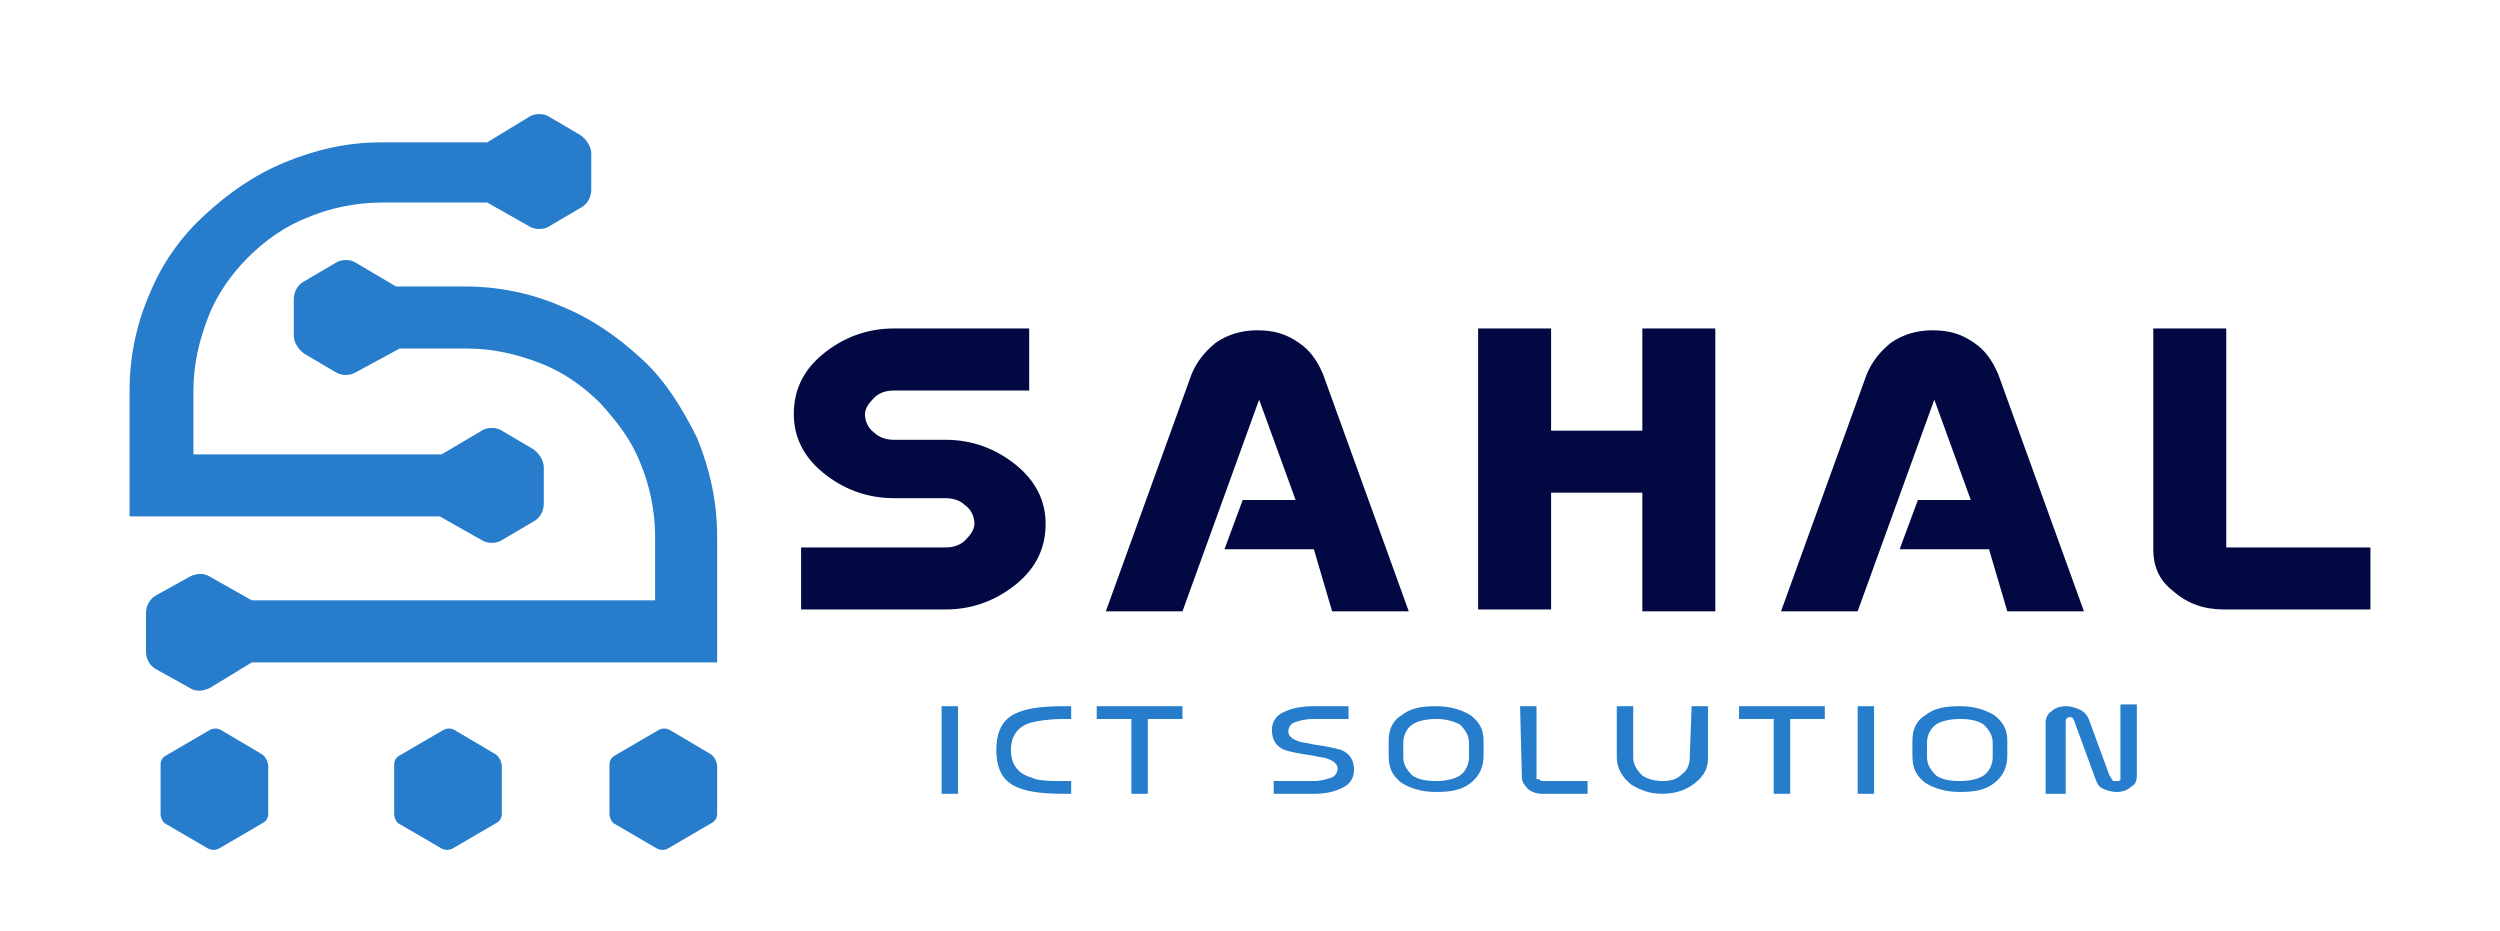
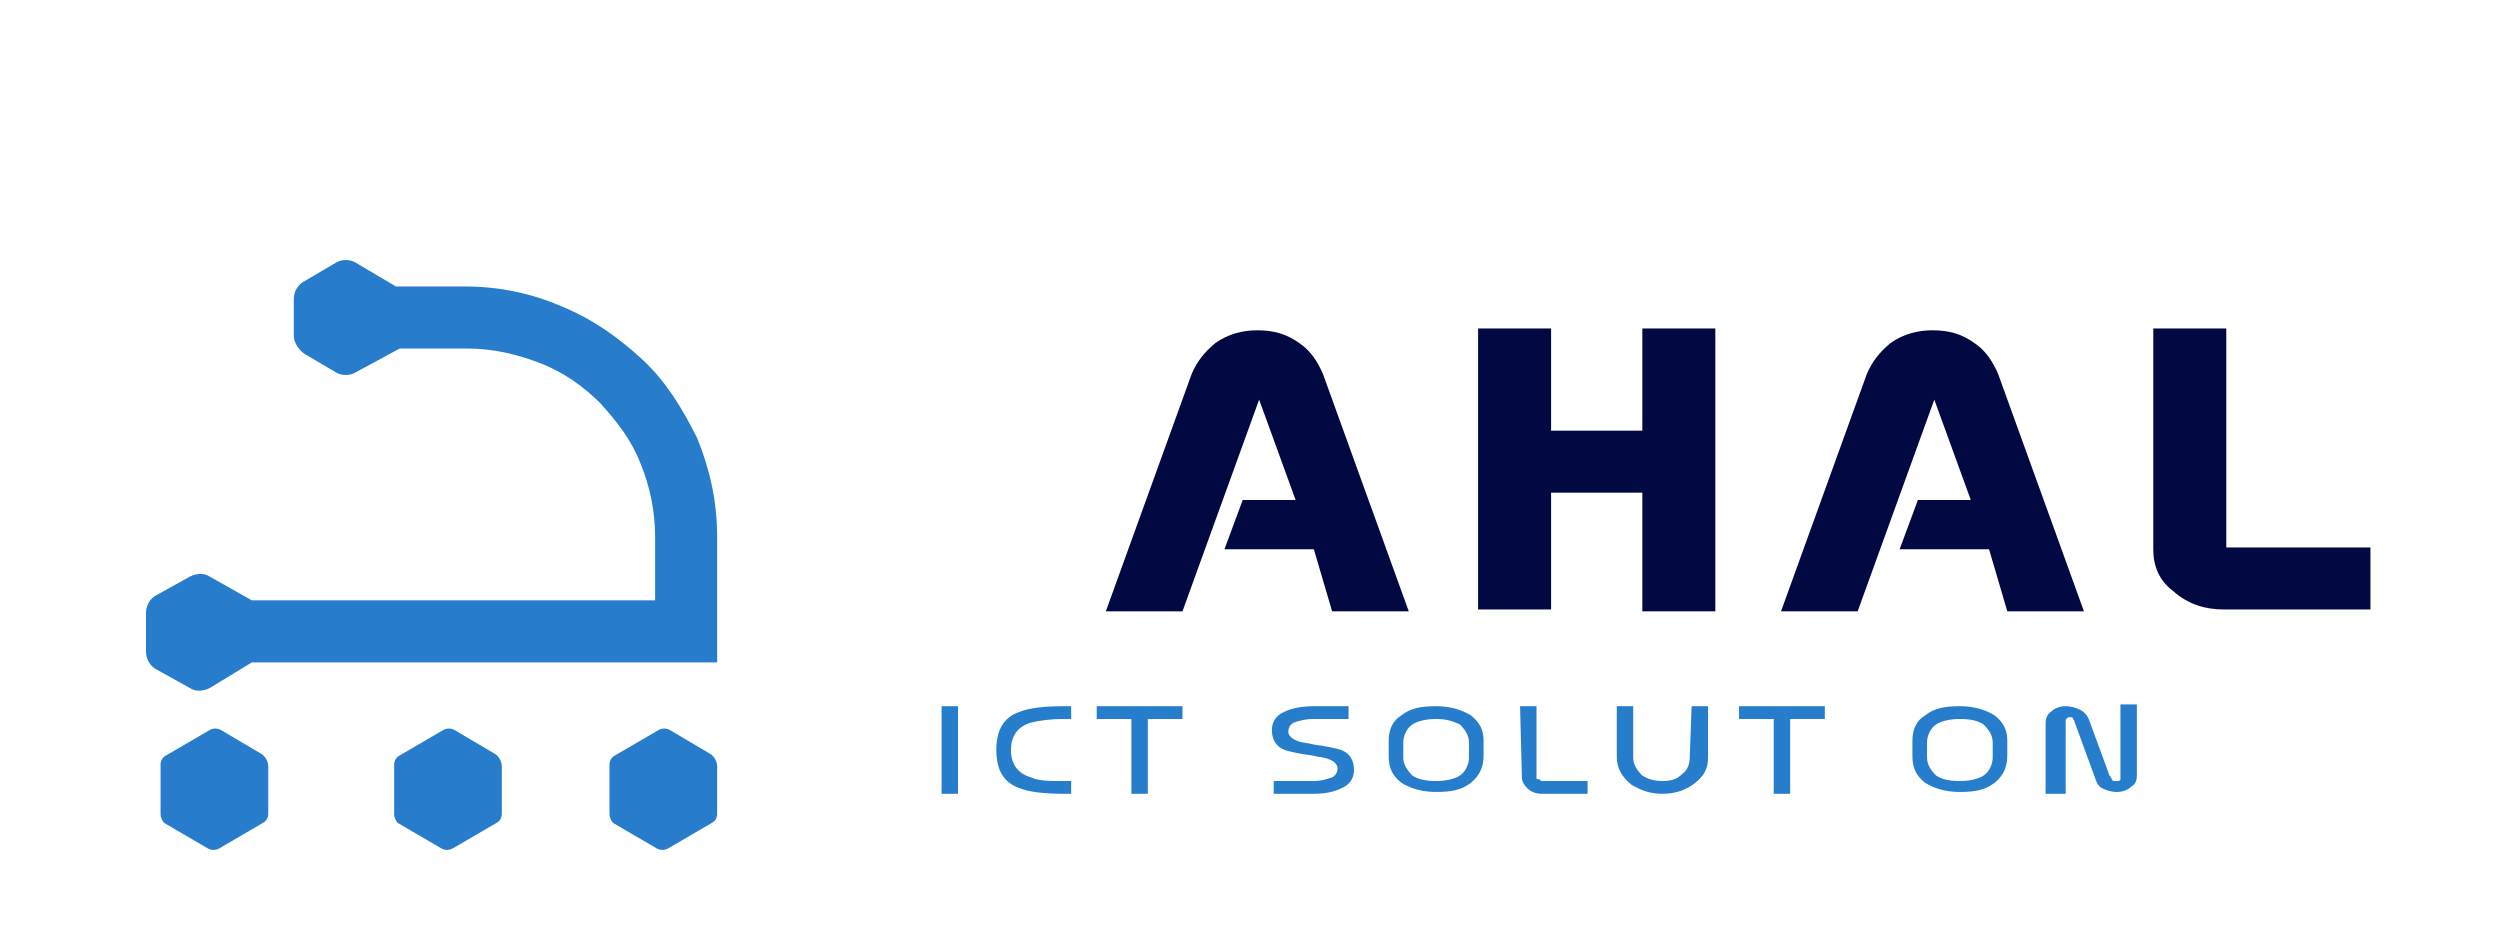
<svg xmlns="http://www.w3.org/2000/svg" version="1.1" id="Layer_1" x="0px" y="0px" viewBox="0 0 137 51" style="enable-background:new 0 0 137 51;" xml:space="preserve">
  <style type="text/css">
	.st0{display:none;fill:#020842;}
	.st1{display:none;fill:#0E50F2;}
	.st2{fill:#277DCC;}
	.st3{fill:#020842;}
	.st4{fill:#257DCB;}
</style>
  <path class="st0" d="M45.6,32l1.2,3.1c-1.3,0.8-2.7,1.3-4.5,1.3c-3.5,0-5.3-2.1-5.3-6V24h-2.5v-3.3H37v-5.4h3.9v5.4h5V24h-5v6  c0,1.8,0.7,2.7,2.2,2.7C43.9,32.8,44.7,32.5,45.6,32z M63.9,28c0,0.5-0.1,1.1-0.1,1.7H52.3c0.6,2.2,2,3.2,4.5,3.2  c1.7,0,3.6-0.6,4.9-1.5l1.6,2.8c-1.9,1.4-4.1,2.1-6.7,2.1c-2.7,0-4.7-0.8-6.2-2.3c-1.4-1.5-2.1-3.4-2.1-5.7c0-2.3,0.7-4.2,2.2-5.7  c1.5-1.5,3.4-2.3,5.7-2.3c2.2,0,4.1,0.7,5.5,2.1C63.1,23.8,63.9,25.6,63.9,28z M56.2,23.6c-2,0-3.5,1.2-3.9,3.2H60  C59.7,24.8,58.2,23.6,56.2,23.6z M74.4,36.3c-2.4,0-4.3-0.8-5.8-2.2s-2.3-3.4-2.3-5.7s0.8-4.3,2.3-5.7c1.5-1.5,3.5-2.3,5.9-2.3  c3.1,0,5.9,1.5,7.1,4.3l-3.2,1.7c-0.9-1.5-2.2-2.3-3.9-2.3c-1.3,0-2.3,0.4-3.1,1.3c-0.8,0.8-1.2,1.8-1.2,3.1c0,1.3,0.4,2.3,1.2,3.1  c0.8,0.8,1.8,1.2,3.1,1.2c1.6,0,3.2-1,3.9-2.3l3.2,1.9C80.3,34.8,77.5,36.3,74.4,36.3z M88.5,36h-3.9V14.7h3.8v8  c0.8-1.4,2.7-2.4,4.8-2.4c1.7,0,3.1,0.6,4.2,1.7c1.1,1.1,1.7,2.7,1.7,4.7V36h-3.9v-8.3c0-2.4-1.3-3.8-3.2-3.8  c-2.1,0-3.5,1.6-3.5,3.9V36z" />
  <path class="st1" d="M110.4,36.3c-2.3,0-4.2-0.7-5.7-2.2c-1.5-1.5-2.2-3.4-2.2-5.6c0-2.3,0.8-4.2,2.2-5.7c1.5-1.5,3.4-2.2,5.8-2.2  c2.9,0,5.6,1.5,6.8,3.9l-2.1,1.2c-1-1.7-2.8-2.8-4.7-2.8c-1.6,0-2.9,0.5-3.9,1.6c-1,1.1-1.6,2.4-1.6,4c0,1.6,0.5,2.9,1.5,3.9  c1,1,2.3,1.6,3.9,1.6c1,0,1.9-0.3,2.8-0.8c0.9-0.5,1.6-1.2,2-2l2.1,1.2C116,34.8,113.3,36.3,110.4,36.3z M119.8,28.5  c0-2.2,0.7-4,2.2-5.5c1.5-1.5,3.4-2.3,5.6-2.3c2.3,0,4.1,0.8,5.6,2.3c1.5,1.5,2.2,3.4,2.2,5.5c0,2.2-0.7,4.1-2.2,5.6  c-1.5,1.5-3.4,2.3-5.6,2.3c-2.3,0-4.1-0.8-5.6-2.3S119.8,30.7,119.8,28.5z M132.9,28.5c0-1.5-0.5-2.8-1.5-3.9  c-1-1.1-2.3-1.7-3.8-1.7c-1.5,0-2.7,0.6-3.8,1.7c-1,1.1-1.5,2.4-1.5,3.9c0,1.5,0.5,2.9,1.5,3.9c1,1.1,2.3,1.6,3.8,1.6  c1.5,0,2.7-0.5,3.8-1.6C132.4,31.4,132.9,30,132.9,28.5z" />
  <path class="st1" d="M22.2,9.2c0,0-0.1,0-0.1,0L22.2,9.2z M21.5,9.3c0,0,0.1,0,0.1,0C21.6,9.3,21.5,9.3,21.5,9.3z M29.2,14.1  c-6-2.1-12.6,0.9-14.9,6.8c-0.2,0.5-0.4,1-0.5,1.6l-4.6-0.1c0.2-1.1,0.5-2.1,0.9-3.1c0.5-1.4,1.2-2.6,2.1-3.7c0.9-1.2,1.9-2.2,3-3.1  l-4.4-7.8c1.7-1.4,2.5-1.7,4.5-2.6c2-0.9,4.1-1.5,6.3-1.8C23.6,0,25.8-0.1,28,0.2c2.1,0.2,4.3,0.8,6.4,1.6c2.1,0.8,4,1.9,5.8,3.2  c1.8,1.3,3.4,2.9,4.7,4.6c0.2,0.2,0.4,0.5,0.5,0.7h-5.9c-0.6-0.6-1.3-1.2-2-1.7c-1.4-1.1-3-1.9-4.7-2.6c-1.7-0.7-3.5-1.1-5.3-1.3  c-1.8-0.2-3.6-0.2-5.4,0.1c-1.8,0.3-3.7,0.9-5.4,1.6l2.3,3.9c0.8-0.3,1.5-0.6,2.3-0.8c3.2-0.8,6.6-0.7,9.9,0.6  c0.1,0,0.2,0.1,0.4,0.2L29.2,14.1z M45.6,40c0,0-0.1,0.1-0.1,0.1c-1.3,1.7-2.8,3.3-4.6,4.7c-1.8,1.4-3.7,2.5-5.6,3.4  c-2,0.9-4.2,1.5-6.3,1.8c-2.2,0.3-4.8,0.3-6.9,0.1c-1-0.1-2.1-0.3-3.1-0.6l2.4-4c0.6,0.1,1.1,0.2,1.7,0.2c1.8,0.2,3.5,0.2,5.3-0.1  c1.8-0.3,3.5-0.8,5.2-1.5c1.6-0.7,3.2-1.6,4.6-2.8c0.6-0.4,1.1-0.9,1.6-1.4L45.6,40L45.6,40z M9.3,28.8c-0.1-0.4-0.2-0.7-0.2-1.1  C9.1,27.4,9,27.2,9,27l4.6,0.1c0.6,4,3.3,7.5,7.3,9.1c3,1.2,6.1,1,8.8-0.1l2.2,4c-0.1,0-0.2,0.1-0.3,0.1c-1.3,0.6-2.6,1-4.1,1.2  c-1.4,0.2-2.9,0.2-4.3,0.1c-1.4-0.2-2.8-0.5-4.1-1l-4.5,7.8c-2.1-0.8-2.7-1.3-4.5-2.6c-1.8-1.3-3.4-2.8-4.7-4.6  c-1.4-1.7-2.5-3.6-3.4-5.6c-0.9-2-1.5-4.1-1.8-6.3c-0.3-2.2-0.4-4.4-0.1-6.6C0.4,20.2,1,18.1,1.8,16C2.6,14,3.9,11.7,5.2,10  c0.6-0.8,1.3-1.6,2.1-2.4l2.3,4.1c-0.4,0.4-0.7,0.9-1.1,1.3c-1.1,1.5-1.9,3-2.6,4.7c-0.7,1.7-1.1,3.4-1.3,5.3  c-0.2,1.8-0.2,3.6,0.1,5.4c0.3,1.8,0.8,3.6,1.5,5.2c0.7,1.7,1.7,3.2,2.8,4.6c1.1,1.4,2.6,2.8,4.1,3.9l2.2-3.9  c-1.1-0.8-1.9-1.6-2.8-2.8l3.5-2.8l-3.5,2.8C10.9,33.4,9.9,31.2,9.3,28.8L9.3,28.8z M9.4,29.1c0,0,0-0.1,0-0.1  C9.4,29,9.4,29.1,9.4,29.1z M9.7,29.9c0,0,0-0.1,0-0.1C9.6,29.8,9.6,29.9,9.7,29.9z" />
  <g>
    <g id="XMLID_00000168795744727810697040000011025596371834229382_">
      <g>
        <path id="XMLID_00000045593395817641178650000004962791563844664721_" class="st2" d="M8.8,44.6v-2.7c0-0.2,0.1-0.4,0.3-0.5     l2.4-1.4c0.2-0.1,0.4-0.1,0.6,0l2.2,1.3c0.2,0.1,0.4,0.4,0.4,0.7v2.6c0,0.2-0.1,0.4-0.3,0.5L12,46.5c-0.2,0.1-0.4,0.1-0.6,0     L9,45.1C8.9,45,8.8,44.8,8.8,44.6z" />
        <g id="XMLID_00000182527111265085146070000011916297172494880183_">
-           <path id="XMLID_00000078734317978802886990000009517203503038397837_" class="st2" d="M32.4,10.4c0,0.4-0.2,0.8-0.6,1l-1.7,1      c-0.3,0.2-0.8,0.2-1.1,0l-2.3-1.3l0,0h-5.8c-1.4,0-2.8,0.3-4,0.8c-1.3,0.5-2.4,1.3-3.3,2.2c-0.9,0.9-1.7,2-2.2,3.3      c-0.5,1.3-0.8,2.6-0.8,4v3.5h13.6l2.2-1.3c0.3-0.2,0.8-0.2,1.1,0l1.7,1c0.3,0.2,0.6,0.6,0.6,1v2c0,0.4-0.2,0.8-0.6,1l-1.7,1      c-0.3,0.2-0.8,0.2-1.1,0l-2.3-1.3h-17v-6.9c0-1.9,0.4-3.7,1.1-5.3c0.7-1.7,1.7-3.1,3-4.3s2.7-2.2,4.4-2.9      c1.7-0.7,3.4-1.1,5.3-1.1h5.8l0,0L29,6.4c0.3-0.2,0.8-0.2,1.1,0l1.7,1c0.3,0.2,0.6,0.6,0.6,1V10.4z" />
          <path id="XMLID_00000133519068640726900970000003503878407712769215_" class="st2" d="M39.3,29.4v6.9H13.8l0,0l-2.3,1.4      c-0.4,0.2-0.8,0.2-1.1,0l-1.8-1c-0.4-0.2-0.6-0.6-0.6-1v-2.1c0-0.4,0.2-0.8,0.6-1l1.8-1c0.4-0.2,0.8-0.2,1.1,0l2.3,1.3h22.1      v-3.5c0-1.4-0.3-2.8-0.8-4c-0.5-1.3-1.3-2.3-2.2-3.3c-0.9-0.9-2-1.7-3.3-2.2s-2.6-0.8-4-0.8h-3.7l0,0l-2.4,1.3      c-0.3,0.2-0.8,0.2-1.1,0l-1.7-1c-0.3-0.2-0.6-0.6-0.6-1v-2c0-0.4,0.2-0.8,0.6-1l1.7-1c0.3-0.2,0.8-0.2,1.1,0l2.2,1.3h3.8      c1.9,0,3.7,0.4,5.3,1.1c1.7,0.7,3.1,1.7,4.4,2.9c1.3,1.2,2.2,2.7,3,4.3C38.9,25.7,39.3,27.5,39.3,29.4z" />
          <path id="XMLID_00000134962441239040687290000014146058777669098625_" class="st2" d="M21.6,44.6v-2.7c0-0.2,0.1-0.4,0.3-0.5      l2.4-1.4c0.2-0.1,0.4-0.1,0.6,0l2.2,1.3c0.2,0.1,0.4,0.4,0.4,0.7v2.6c0,0.2-0.1,0.4-0.3,0.5l-2.4,1.4c-0.2,0.1-0.4,0.1-0.6,0      l-2.4-1.4C21.7,45,21.6,44.8,21.6,44.6z" />
          <path id="XMLID_00000057857208872952438170000009311068636539059076_" class="st2" d="M33.4,44.6v-2.7c0-0.2,0.1-0.4,0.3-0.5      l2.4-1.4c0.2-0.1,0.4-0.1,0.6,0l2.2,1.3c0.2,0.1,0.4,0.4,0.4,0.7v2.6c0,0.2-0.1,0.4-0.3,0.5l-2.4,1.4c-0.2,0.1-0.4,0.1-0.6,0      l-2.4-1.4C33.5,45,33.4,44.8,33.4,44.6z" />
        </g>
      </g>
    </g>
    <g>
-       <path class="st3" d="M51.8,24.1c1.5,0,2.8,0.5,3.9,1.4c1.1,0.9,1.6,2,1.6,3.2c0,1.3-0.5,2.4-1.6,3.3c-1.1,0.9-2.4,1.4-3.9,1.4    h-7.9V30h7.9c0.4,0,0.8-0.1,1.1-0.4s0.5-0.6,0.5-0.9c0-0.4-0.2-0.8-0.5-1c-0.3-0.3-0.7-0.4-1.1-0.4H49c-1.5,0-2.8-0.5-3.9-1.4    c-1.1-0.9-1.6-2-1.6-3.2c0-1.3,0.5-2.4,1.6-3.3S47.5,18,49,18h7.4v3.4H49c-0.4,0-0.8,0.1-1.1,0.4s-0.5,0.6-0.5,0.9    c0,0.4,0.2,0.8,0.5,1c0.3,0.3,0.7,0.4,1.1,0.4H51.8z" />
      <path class="st3" d="M72,30.1h-4.9l1-2.7H71l-2-5.5l-4.2,11.6h-4.2l4.7-13c0.3-0.7,0.7-1.2,1.3-1.7c0.7-0.5,1.5-0.7,2.3-0.7    c0.9,0,1.6,0.2,2.3,0.7c0.6,0.4,1,1,1.3,1.7l4.7,13H73L72,30.1z" />
      <path class="st3" d="M90,23.6V18h4v15.5h-4V27h-5v6.4h-4V18h4v5.6H90z" />
      <path class="st3" d="M109,30.1h-4.9l1-2.7h2.9l-2-5.5l-4.2,11.6h-4.2l4.7-13c0.3-0.7,0.7-1.2,1.3-1.7c0.7-0.5,1.5-0.7,2.3-0.7    c0.9,0,1.6,0.2,2.3,0.7c0.6,0.4,1,1,1.3,1.7l4.7,13H110L109,30.1z" />
      <path class="st3" d="M129.9,30v3.4h-8c-1.1,0-2-0.3-2.8-1c-0.8-0.6-1.1-1.4-1.1-2.3V18h4v12H129.9z" />
    </g>
    <g>
      <g>
        <path class="st4" d="M52.5,43.5h-0.9v-4.8h0.9V43.5z" />
        <path class="st4" d="M58.7,38.7v0.7h-0.4c-0.8,0-1.4,0.1-1.8,0.2c-0.7,0.2-1.1,0.7-1.1,1.5s0.4,1.3,1.1,1.5     c0.4,0.2,1,0.2,1.8,0.2h0.4v0.7h-0.4c-1.1,0-1.9-0.1-2.4-0.3c-0.9-0.3-1.3-1-1.3-2.1s0.4-1.8,1.3-2.1c0.5-0.2,1.3-0.3,2.4-0.3     C58.3,38.7,58.7,38.7,58.7,38.7z" />
        <path class="st4" d="M64.8,38.7v0.7h-1.9v4.1H62v-4.1h-1.9v-0.7H64.8z" />
        <path class="st4" d="M73.9,38.7v0.7H72c-0.5,0-0.8,0.1-1.1,0.2c-0.2,0.1-0.3,0.3-0.3,0.5s0.2,0.4,0.5,0.5     c0.2,0.1,0.5,0.1,0.9,0.2c0.7,0.1,1.2,0.2,1.5,0.3c0.5,0.2,0.7,0.6,0.7,1.1c0,0.4-0.2,0.8-0.7,1c-0.4,0.2-0.9,0.3-1.5,0.3h-2.2     v-0.7H72c0.4,0,0.7-0.1,1-0.2c0.2-0.1,0.3-0.3,0.3-0.5s-0.2-0.4-0.5-0.5c-0.2-0.1-0.5-0.1-0.9-0.2c-0.7-0.1-1.2-0.2-1.5-0.3     c-0.5-0.2-0.7-0.6-0.7-1.1c0-0.4,0.2-0.8,0.7-1c0.4-0.2,1-0.3,1.6-0.3H73.9z" />
        <path class="st4" d="M80.6,39.2c0.5,0.4,0.7,0.8,0.7,1.4v0.8c0,0.6-0.2,1.1-0.7,1.5s-1.1,0.5-1.9,0.5s-1.4-0.2-1.9-0.5     c-0.5-0.4-0.7-0.8-0.7-1.5v-0.8c0-0.6,0.2-1.1,0.7-1.4c0.5-0.4,1.1-0.5,1.9-0.5S80.1,38.9,80.6,39.2z M78.7,39.4     c-0.5,0-1,0.1-1.3,0.3s-0.5,0.6-0.5,1v0.8c0,0.4,0.2,0.7,0.5,1c0.3,0.2,0.7,0.3,1.3,0.3c0.5,0,1-0.1,1.3-0.3s0.5-0.6,0.5-1v-0.8     c0-0.4-0.2-0.7-0.5-1C79.6,39.5,79.2,39.4,78.7,39.4z" />
        <path class="st4" d="M83.3,38.7h0.9v3.9c0,0.1,0,0.1,0.1,0.1c0.1,0,0.1,0.1,0.2,0.1H87v0.7h-2.5c-0.3,0-0.6-0.1-0.8-0.3     c-0.2-0.2-0.3-0.4-0.3-0.6L83.3,38.7L83.3,38.7z" />
        <path class="st4" d="M92.7,38.7h0.9v2.8c0,0.6-0.2,1-0.7,1.4s-1.1,0.6-1.8,0.6s-1.2-0.2-1.7-0.5c-0.5-0.4-0.8-0.9-0.8-1.5v-2.8     h0.9v2.8c0,0.4,0.2,0.7,0.5,1c0.3,0.2,0.7,0.3,1.1,0.3c0.5,0,0.8-0.1,1.1-0.4c0.3-0.2,0.4-0.6,0.4-0.9L92.7,38.7L92.7,38.7z" />
        <path class="st4" d="M100,38.7v0.7h-1.9v4.1h-0.9v-4.1h-1.9v-0.7H100z" />
-         <path class="st4" d="M102.7,43.5h-0.9v-4.8h0.9V43.5z" />
        <path class="st4" d="M109.3,39.2c0.5,0.4,0.7,0.8,0.7,1.4v0.8c0,0.6-0.2,1.1-0.7,1.5s-1.1,0.5-1.9,0.5s-1.4-0.2-1.9-0.5     c-0.5-0.4-0.7-0.8-0.7-1.5v-0.8c0-0.6,0.2-1.1,0.7-1.4c0.5-0.4,1.1-0.5,1.9-0.5S108.8,38.9,109.3,39.2z M107.4,39.4     c-0.5,0-1,0.1-1.3,0.3s-0.5,0.6-0.5,1v0.8c0,0.4,0.2,0.7,0.5,1c0.3,0.2,0.7,0.3,1.3,0.3c0.5,0,1-0.1,1.3-0.3s0.5-0.6,0.5-1v-0.8     c0-0.4-0.2-0.7-0.5-1C108.4,39.5,108,39.4,107.4,39.4z" />
        <path class="st4" d="M113,43.5h-0.9v-3.9c0-0.2,0.1-0.5,0.3-0.6c0.2-0.2,0.5-0.3,0.8-0.3s0.6,0.1,0.8,0.2     c0.2,0.1,0.4,0.3,0.5,0.6l1.1,3c0.1,0.1,0.1,0.2,0.2,0.3c0,0,0.1,0,0.2,0c0.1,0,0.2,0,0.2-0.1c0,0,0-0.1,0-0.2v-3.9h0.9v3.9     c0,0.3-0.1,0.5-0.3,0.6c-0.2,0.2-0.5,0.3-0.8,0.3s-0.6-0.1-0.8-0.2c-0.2-0.1-0.3-0.3-0.4-0.6l-1.1-3c0-0.1-0.1-0.2-0.1-0.2     c0-0.1-0.1-0.1-0.2-0.1c-0.1,0-0.2,0.1-0.2,0.2v4H113z" />
      </g>
    </g>
  </g>
</svg>